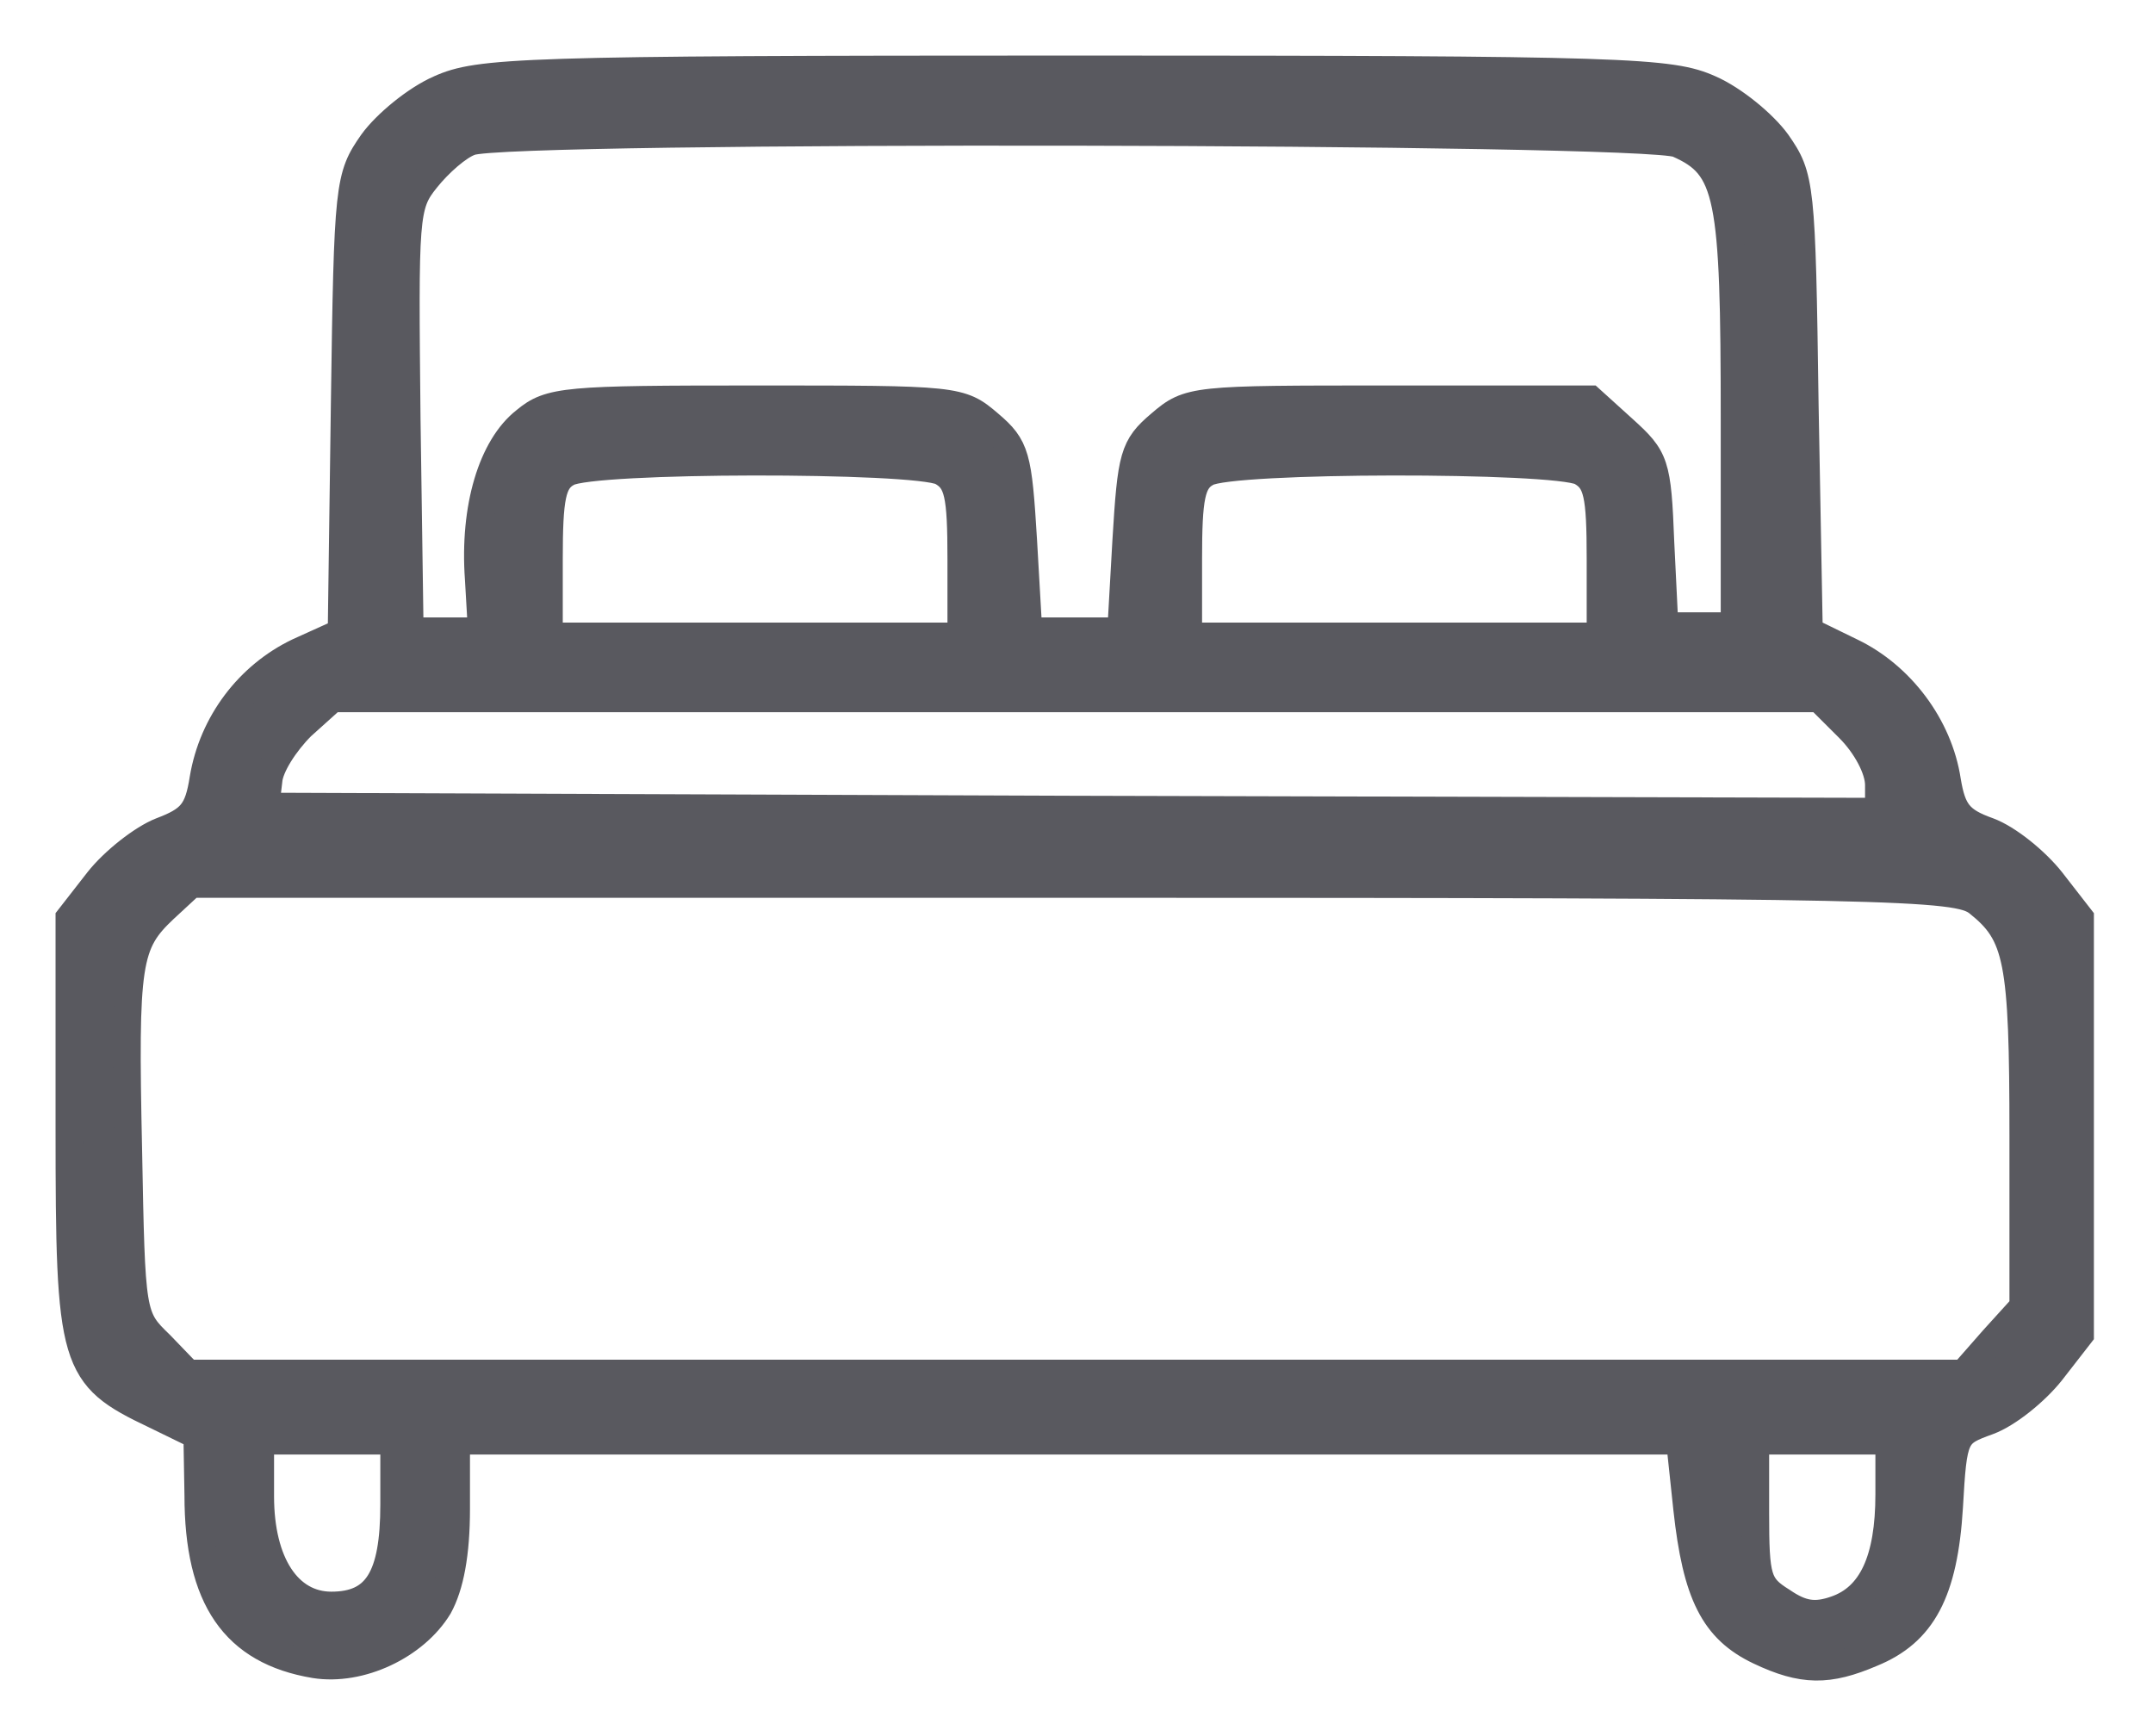
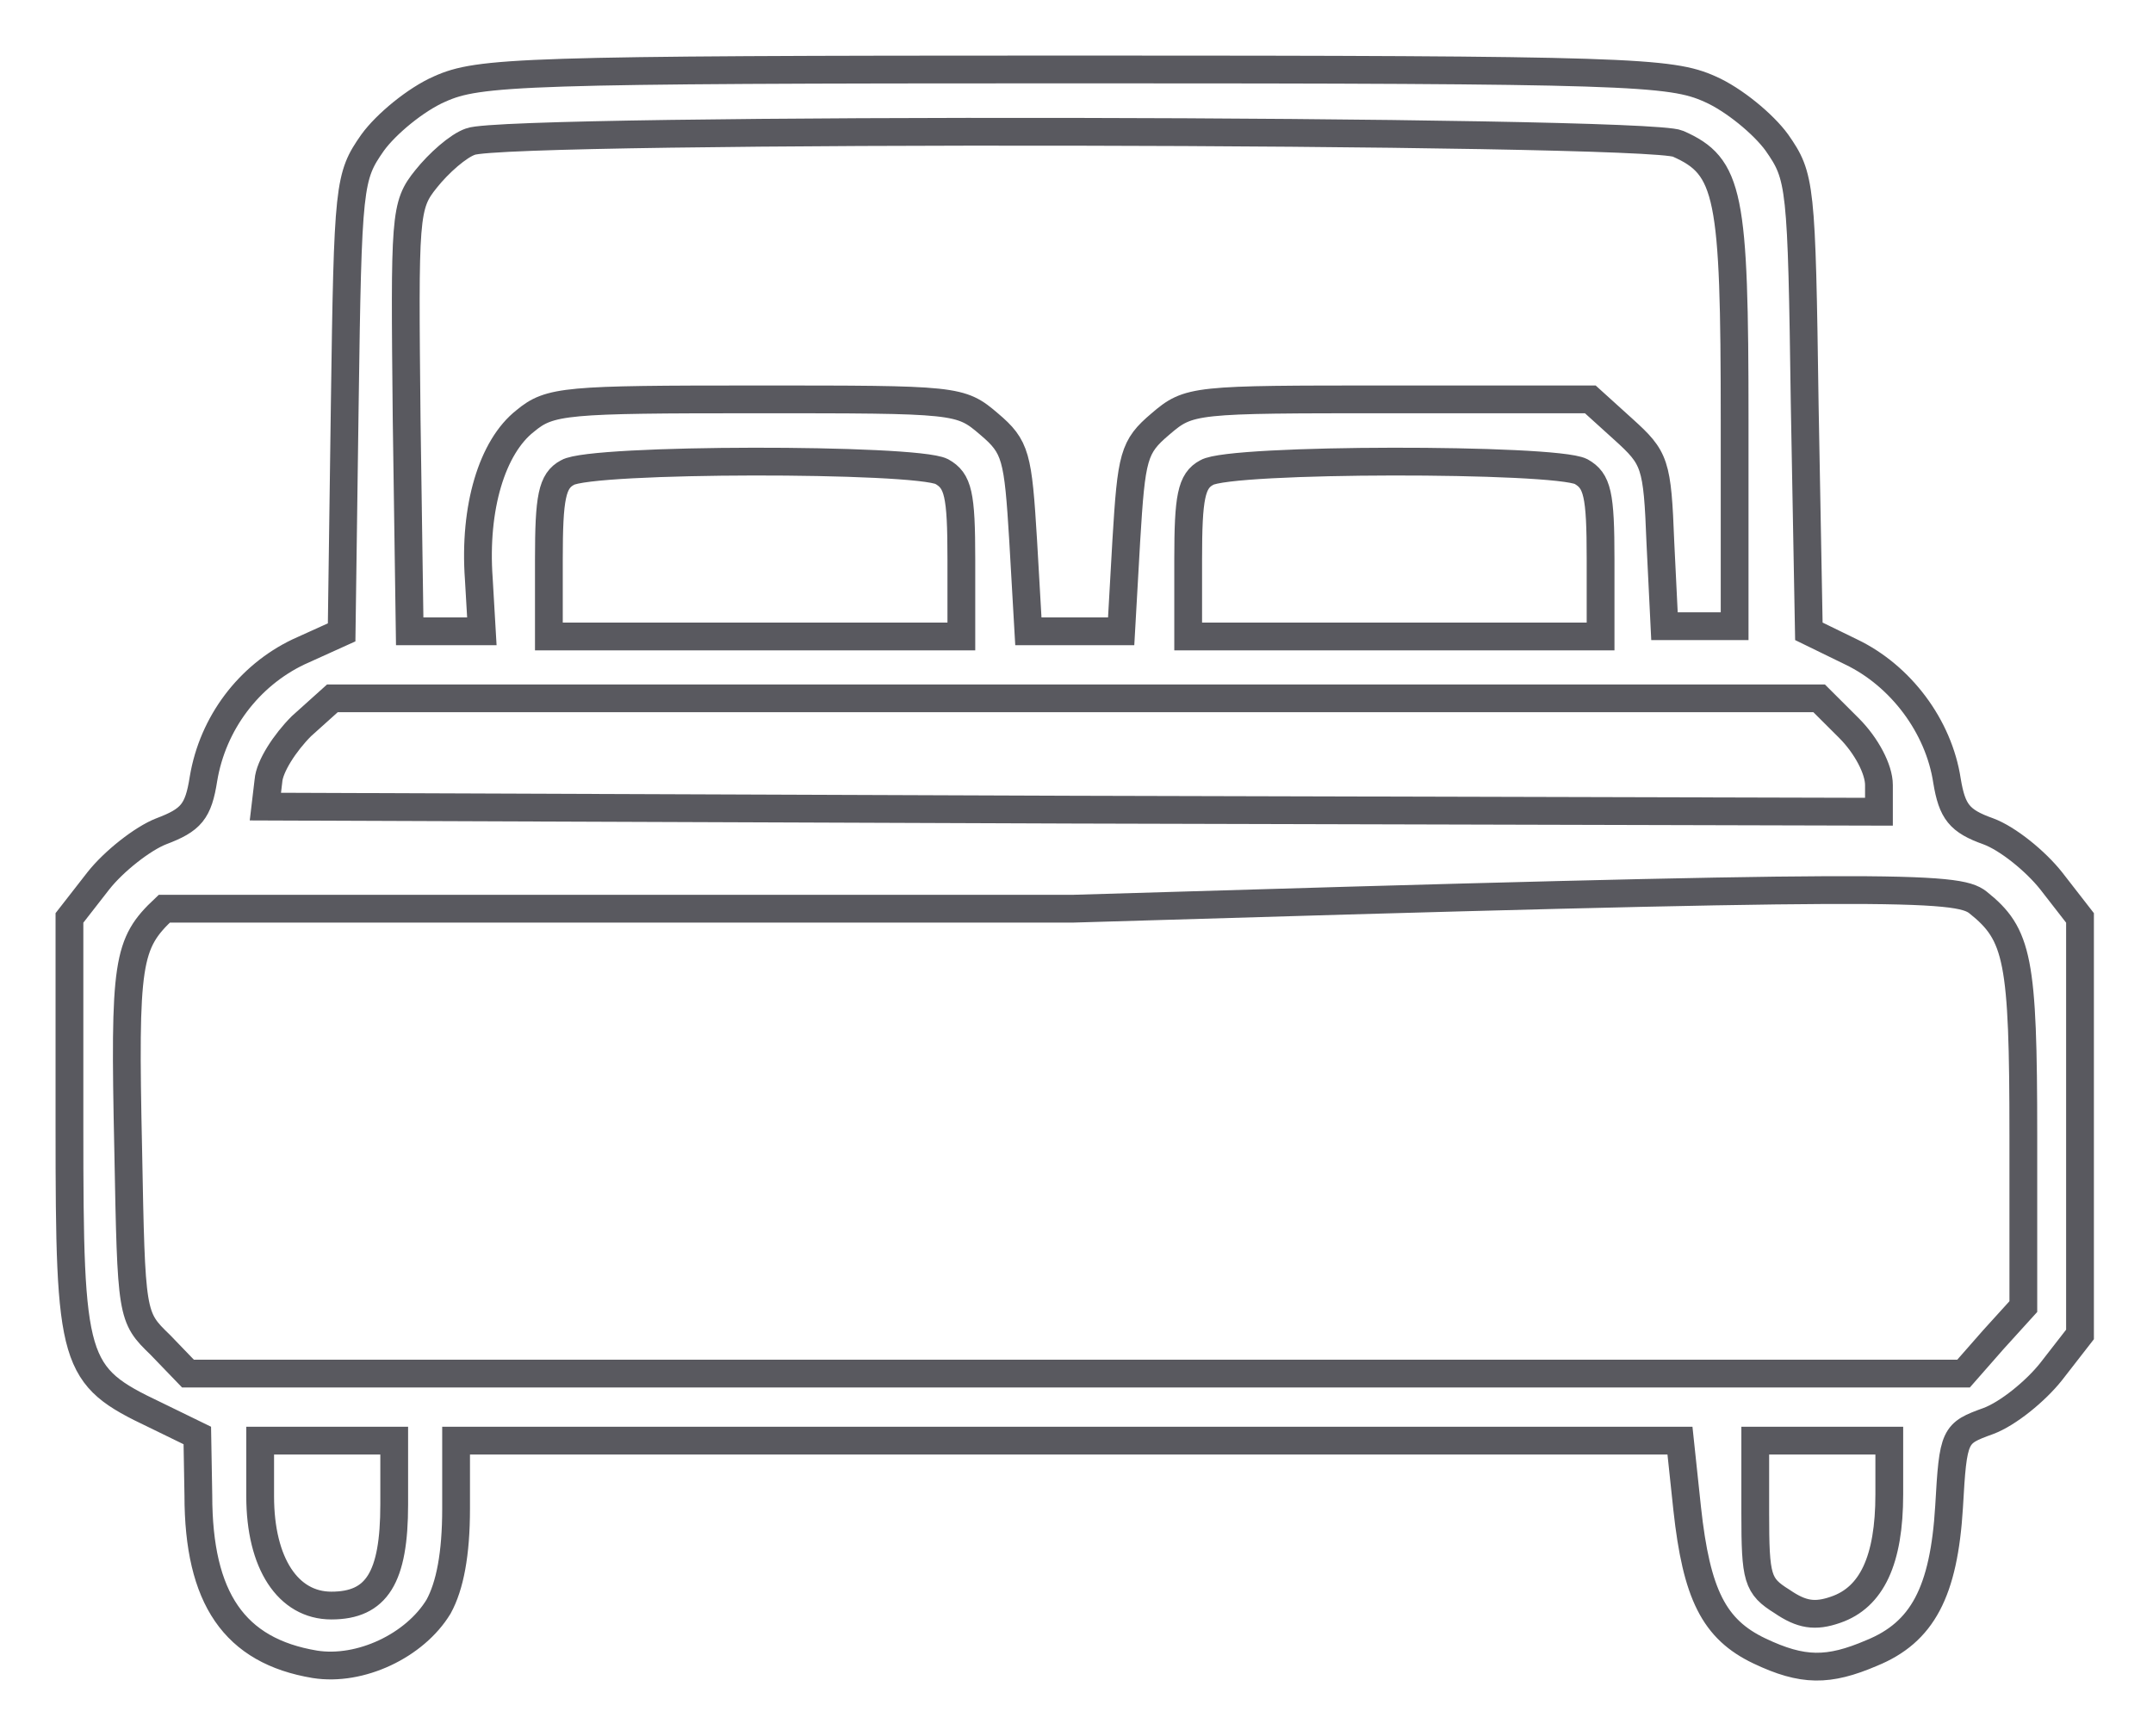
<svg xmlns="http://www.w3.org/2000/svg" width="31" height="25" viewBox="0 0 31 25" fill="none">
  <mask id="path-1-outside-1_859_3699" maskUnits="userSpaceOnUse" x="0" y="0" width="31" height="25" fill="black">
    <rect fill="white" width="31" height="25" />
    <path d="M6.33 1.282C5.988 1.431 5.558 1.787 5.365 2.054C5.023 2.544 5.008 2.648 4.964 5.825L4.919 9.106L4.296 9.388C3.583 9.729 3.064 10.412 2.93 11.214C2.856 11.689 2.752 11.808 2.321 11.971C2.054 12.075 1.638 12.402 1.416 12.684L1 13.218V16.232C1 19.646 1.045 19.81 2.232 20.374L2.841 20.671L2.856 21.532C2.856 23.016 3.375 23.773 4.533 23.966C5.187 24.07 5.973 23.699 6.315 23.135C6.478 22.838 6.567 22.378 6.567 21.725V20.745H15.386H24.189L24.293 21.725C24.427 22.957 24.679 23.462 25.332 23.773C25.956 24.07 26.327 24.07 26.95 23.803C27.678 23.506 27.99 22.927 28.064 21.695C28.123 20.656 28.138 20.641 28.628 20.463C28.91 20.359 29.311 20.032 29.534 19.75L29.949 19.216V16.217V13.218L29.534 12.684C29.311 12.402 28.91 12.075 28.628 11.971C28.212 11.823 28.108 11.689 28.034 11.244C27.915 10.457 27.366 9.729 26.654 9.388L26.045 9.091L25.985 5.825C25.941 2.648 25.926 2.544 25.585 2.054C25.392 1.787 24.961 1.431 24.62 1.282C24.055 1.03 23.477 1 15.475 1C7.473 1 6.894 1.03 6.33 1.282ZM24.159 2.069C24.902 2.396 24.976 2.796 24.976 6.048V9.017H24.471H23.966L23.907 7.814C23.863 6.671 23.833 6.597 23.373 6.181L22.898 5.751H20.003C17.182 5.751 17.122 5.751 16.707 6.107C16.321 6.434 16.291 6.567 16.217 7.785L16.143 9.091H15.475H14.807L14.732 7.785C14.658 6.567 14.628 6.434 14.242 6.107C13.827 5.751 13.782 5.751 10.887 5.751C8.141 5.751 7.918 5.766 7.562 6.062C7.087 6.434 6.82 7.309 6.894 8.334L6.938 9.091H6.419H5.899L5.855 6.033C5.825 3.093 5.825 2.96 6.137 2.574C6.315 2.351 6.597 2.099 6.775 2.039C7.295 1.831 23.699 1.861 24.159 2.069ZM13.559 6.79C13.797 6.923 13.842 7.116 13.842 8.052V9.165H10.872H7.903V8.052C7.903 7.161 7.948 6.923 8.171 6.805C8.512 6.597 13.174 6.597 13.559 6.79ZM22.764 6.79C23.001 6.923 23.046 7.116 23.046 8.052V9.165H20.077H17.108V8.052C17.108 7.161 17.152 6.923 17.375 6.805C17.716 6.597 22.378 6.597 22.764 6.79ZM26.624 10.486C26.876 10.739 27.054 11.08 27.054 11.303V11.689L15.445 11.659L3.821 11.615L3.865 11.244C3.88 11.036 4.103 10.694 4.34 10.457L4.786 10.056H15.489H26.193L26.624 10.486ZM28.48 12.995C29.058 13.456 29.133 13.812 29.133 16.351V18.815L28.702 19.29L28.272 19.78H15.489H2.707L2.306 19.364C1.891 18.963 1.891 18.949 1.846 16.558C1.787 13.842 1.831 13.589 2.366 13.085L2.752 12.728H15.46C27.277 12.728 28.183 12.758 28.48 12.995ZM5.676 21.665C5.676 22.719 5.424 23.12 4.771 23.12C4.147 23.12 3.746 22.512 3.746 21.547V20.745H4.711H5.676V21.665ZM27.203 21.517C27.203 22.467 26.95 23.002 26.431 23.18C26.134 23.284 25.941 23.254 25.659 23.061C25.302 22.838 25.273 22.734 25.273 21.784V20.745H26.238H27.203V21.517Z" />
  </mask>
-   <path d="M6.33 1.282C5.988 1.431 5.558 1.787 5.365 2.054C5.023 2.544 5.008 2.648 4.964 5.825L4.919 9.106L4.296 9.388C3.583 9.729 3.064 10.412 2.93 11.214C2.856 11.689 2.752 11.808 2.321 11.971C2.054 12.075 1.638 12.402 1.416 12.684L1 13.218V16.232C1 19.646 1.045 19.81 2.232 20.374L2.841 20.671L2.856 21.532C2.856 23.016 3.375 23.773 4.533 23.966C5.187 24.07 5.973 23.699 6.315 23.135C6.478 22.838 6.567 22.378 6.567 21.725V20.745H15.386H24.189L24.293 21.725C24.427 22.957 24.679 23.462 25.332 23.773C25.956 24.07 26.327 24.07 26.95 23.803C27.678 23.506 27.99 22.927 28.064 21.695C28.123 20.656 28.138 20.641 28.628 20.463C28.91 20.359 29.311 20.032 29.534 19.75L29.949 19.216V16.217V13.218L29.534 12.684C29.311 12.402 28.91 12.075 28.628 11.971C28.212 11.823 28.108 11.689 28.034 11.244C27.915 10.457 27.366 9.729 26.654 9.388L26.045 9.091L25.985 5.825C25.941 2.648 25.926 2.544 25.585 2.054C25.392 1.787 24.961 1.431 24.62 1.282C24.055 1.03 23.477 1 15.475 1C7.473 1 6.894 1.03 6.33 1.282ZM24.159 2.069C24.902 2.396 24.976 2.796 24.976 6.048V9.017H24.471H23.966L23.907 7.814C23.863 6.671 23.833 6.597 23.373 6.181L22.898 5.751H20.003C17.182 5.751 17.122 5.751 16.707 6.107C16.321 6.434 16.291 6.567 16.217 7.785L16.143 9.091H15.475H14.807L14.732 7.785C14.658 6.567 14.628 6.434 14.242 6.107C13.827 5.751 13.782 5.751 10.887 5.751C8.141 5.751 7.918 5.766 7.562 6.062C7.087 6.434 6.82 7.309 6.894 8.334L6.938 9.091H6.419H5.899L5.855 6.033C5.825 3.093 5.825 2.96 6.137 2.574C6.315 2.351 6.597 2.099 6.775 2.039C7.295 1.831 23.699 1.861 24.159 2.069ZM13.559 6.79C13.797 6.923 13.842 7.116 13.842 8.052V9.165H10.872H7.903V8.052C7.903 7.161 7.948 6.923 8.171 6.805C8.512 6.597 13.174 6.597 13.559 6.79ZM22.764 6.79C23.001 6.923 23.046 7.116 23.046 8.052V9.165H20.077H17.108V8.052C17.108 7.161 17.152 6.923 17.375 6.805C17.716 6.597 22.378 6.597 22.764 6.79ZM26.624 10.486C26.876 10.739 27.054 11.08 27.054 11.303V11.689L15.445 11.659L3.821 11.615L3.865 11.244C3.88 11.036 4.103 10.694 4.34 10.457L4.786 10.056H15.489H26.193L26.624 10.486ZM28.48 12.995C29.058 13.456 29.133 13.812 29.133 16.351V18.815L28.702 19.29L28.272 19.78H15.489H2.707L2.306 19.364C1.891 18.963 1.891 18.949 1.846 16.558C1.787 13.842 1.831 13.589 2.366 13.085L2.752 12.728H15.46C27.277 12.728 28.183 12.758 28.48 12.995ZM5.676 21.665C5.676 22.719 5.424 23.12 4.771 23.12C4.147 23.12 3.746 22.512 3.746 21.547V20.745H4.711H5.676V21.665ZM27.203 21.517C27.203 22.467 26.95 23.002 26.431 23.18C26.134 23.284 25.941 23.254 25.659 23.061C25.302 22.838 25.273 22.734 25.273 21.784V20.745H26.238H27.203V21.517Z" fill="#59595F" />
-   <path d="M6.33 1.282C5.988 1.431 5.558 1.787 5.365 2.054C5.023 2.544 5.008 2.648 4.964 5.825L4.919 9.106L4.296 9.388C3.583 9.729 3.064 10.412 2.93 11.214C2.856 11.689 2.752 11.808 2.321 11.971C2.054 12.075 1.638 12.402 1.416 12.684L1 13.218V16.232C1 19.646 1.045 19.81 2.232 20.374L2.841 20.671L2.856 21.532C2.856 23.016 3.375 23.773 4.533 23.966C5.187 24.07 5.973 23.699 6.315 23.135C6.478 22.838 6.567 22.378 6.567 21.725V20.745H15.386H24.189L24.293 21.725C24.427 22.957 24.679 23.462 25.332 23.773C25.956 24.07 26.327 24.07 26.95 23.803C27.678 23.506 27.99 22.927 28.064 21.695C28.123 20.656 28.138 20.641 28.628 20.463C28.91 20.359 29.311 20.032 29.534 19.75L29.949 19.216V16.217V13.218L29.534 12.684C29.311 12.402 28.91 12.075 28.628 11.971C28.212 11.823 28.108 11.689 28.034 11.244C27.915 10.457 27.366 9.729 26.654 9.388L26.045 9.091L25.985 5.825C25.941 2.648 25.926 2.544 25.585 2.054C25.392 1.787 24.961 1.431 24.62 1.282C24.055 1.03 23.477 1 15.475 1C7.473 1 6.894 1.03 6.33 1.282ZM24.159 2.069C24.902 2.396 24.976 2.796 24.976 6.048V9.017H24.471H23.966L23.907 7.814C23.863 6.671 23.833 6.597 23.373 6.181L22.898 5.751H20.003C17.182 5.751 17.122 5.751 16.707 6.107C16.321 6.434 16.291 6.567 16.217 7.785L16.143 9.091H15.475H14.807L14.732 7.785C14.658 6.567 14.628 6.434 14.242 6.107C13.827 5.751 13.782 5.751 10.887 5.751C8.141 5.751 7.918 5.766 7.562 6.062C7.087 6.434 6.82 7.309 6.894 8.334L6.938 9.091H6.419H5.899L5.855 6.033C5.825 3.093 5.825 2.96 6.137 2.574C6.315 2.351 6.597 2.099 6.775 2.039C7.295 1.831 23.699 1.861 24.159 2.069ZM13.559 6.79C13.797 6.923 13.842 7.116 13.842 8.052V9.165H10.872H7.903V8.052C7.903 7.161 7.948 6.923 8.171 6.805C8.512 6.597 13.174 6.597 13.559 6.79ZM22.764 6.79C23.001 6.923 23.046 7.116 23.046 8.052V9.165H20.077H17.108V8.052C17.108 7.161 17.152 6.923 17.375 6.805C17.716 6.597 22.378 6.597 22.764 6.79ZM26.624 10.486C26.876 10.739 27.054 11.08 27.054 11.303V11.689L15.445 11.659L3.821 11.615L3.865 11.244C3.88 11.036 4.103 10.694 4.34 10.457L4.786 10.056H15.489H26.193L26.624 10.486ZM28.48 12.995C29.058 13.456 29.133 13.812 29.133 16.351V18.815L28.702 19.29L28.272 19.78H15.489H2.707L2.306 19.364C1.891 18.963 1.891 18.949 1.846 16.558C1.787 13.842 1.831 13.589 2.366 13.085L2.752 12.728H15.46C27.277 12.728 28.183 12.758 28.48 12.995ZM5.676 21.665C5.676 22.719 5.424 23.12 4.771 23.12C4.147 23.12 3.746 22.512 3.746 21.547V20.745H4.711H5.676V21.665ZM27.203 21.517C27.203 22.467 26.95 23.002 26.431 23.18C26.134 23.284 25.941 23.254 25.659 23.061C25.302 22.838 25.273 22.734 25.273 21.784V20.745H26.238H27.203V21.517Z" stroke="#59595F" stroke-width="0.4" mask="url(#path-1-outside-1_859_3699)" />
+   <path d="M6.33 1.282C5.988 1.431 5.558 1.787 5.365 2.054C5.023 2.544 5.008 2.648 4.964 5.825L4.919 9.106L4.296 9.388C3.583 9.729 3.064 10.412 2.93 11.214C2.856 11.689 2.752 11.808 2.321 11.971C2.054 12.075 1.638 12.402 1.416 12.684L1 13.218V16.232C1 19.646 1.045 19.81 2.232 20.374L2.841 20.671L2.856 21.532C2.856 23.016 3.375 23.773 4.533 23.966C5.187 24.07 5.973 23.699 6.315 23.135C6.478 22.838 6.567 22.378 6.567 21.725V20.745H15.386H24.189L24.293 21.725C24.427 22.957 24.679 23.462 25.332 23.773C25.956 24.07 26.327 24.07 26.95 23.803C27.678 23.506 27.99 22.927 28.064 21.695C28.123 20.656 28.138 20.641 28.628 20.463C28.91 20.359 29.311 20.032 29.534 19.75L29.949 19.216V16.217V13.218L29.534 12.684C29.311 12.402 28.91 12.075 28.628 11.971C28.212 11.823 28.108 11.689 28.034 11.244C27.915 10.457 27.366 9.729 26.654 9.388L26.045 9.091L25.985 5.825C25.941 2.648 25.926 2.544 25.585 2.054C25.392 1.787 24.961 1.431 24.62 1.282C24.055 1.03 23.477 1 15.475 1C7.473 1 6.894 1.03 6.33 1.282ZM24.159 2.069C24.902 2.396 24.976 2.796 24.976 6.048V9.017H24.471H23.966L23.907 7.814C23.863 6.671 23.833 6.597 23.373 6.181L22.898 5.751H20.003C17.182 5.751 17.122 5.751 16.707 6.107C16.321 6.434 16.291 6.567 16.217 7.785L16.143 9.091H15.475H14.807L14.732 7.785C14.658 6.567 14.628 6.434 14.242 6.107C13.827 5.751 13.782 5.751 10.887 5.751C8.141 5.751 7.918 5.766 7.562 6.062C7.087 6.434 6.82 7.309 6.894 8.334L6.938 9.091H6.419H5.899L5.855 6.033C5.825 3.093 5.825 2.96 6.137 2.574C6.315 2.351 6.597 2.099 6.775 2.039C7.295 1.831 23.699 1.861 24.159 2.069ZM13.559 6.79C13.797 6.923 13.842 7.116 13.842 8.052V9.165H10.872H7.903V8.052C7.903 7.161 7.948 6.923 8.171 6.805C8.512 6.597 13.174 6.597 13.559 6.79ZM22.764 6.79C23.001 6.923 23.046 7.116 23.046 8.052V9.165H20.077H17.108V8.052C17.108 7.161 17.152 6.923 17.375 6.805C17.716 6.597 22.378 6.597 22.764 6.79ZM26.624 10.486C26.876 10.739 27.054 11.08 27.054 11.303V11.689L15.445 11.659L3.821 11.615L3.865 11.244C3.88 11.036 4.103 10.694 4.34 10.457L4.786 10.056H15.489H26.193L26.624 10.486ZM28.48 12.995C29.058 13.456 29.133 13.812 29.133 16.351V18.815L28.702 19.29L28.272 19.78H15.489H2.707L2.306 19.364C1.891 18.963 1.891 18.949 1.846 16.558C1.787 13.842 1.831 13.589 2.366 13.085H15.46C27.277 12.728 28.183 12.758 28.48 12.995ZM5.676 21.665C5.676 22.719 5.424 23.12 4.771 23.12C4.147 23.12 3.746 22.512 3.746 21.547V20.745H4.711H5.676V21.665ZM27.203 21.517C27.203 22.467 26.95 23.002 26.431 23.18C26.134 23.284 25.941 23.254 25.659 23.061C25.302 22.838 25.273 22.734 25.273 21.784V20.745H26.238H27.203V21.517Z" stroke="#59595F" stroke-width="0.4" mask="url(#path-1-outside-1_859_3699)" />
</svg>